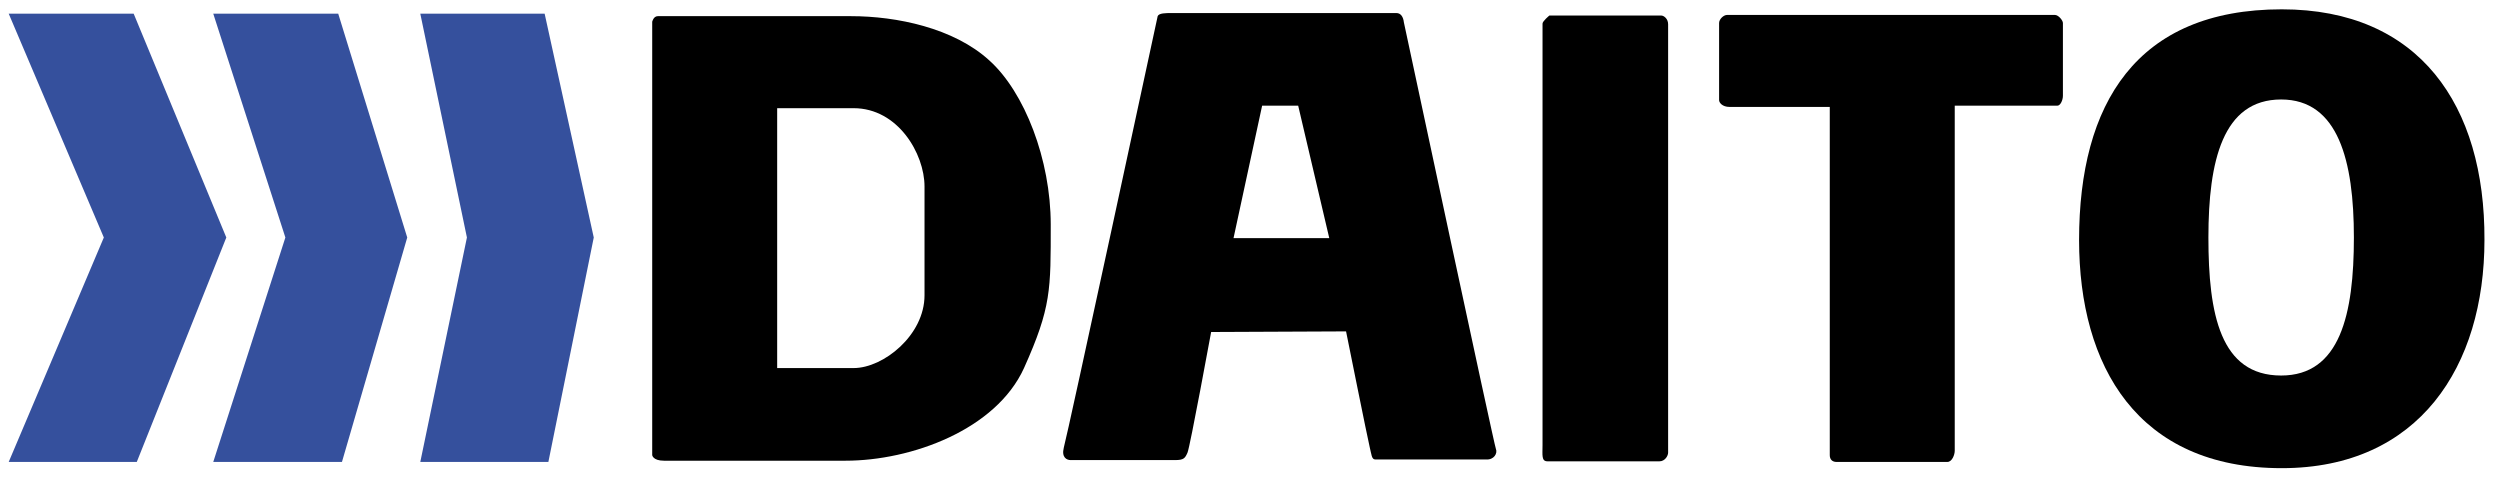
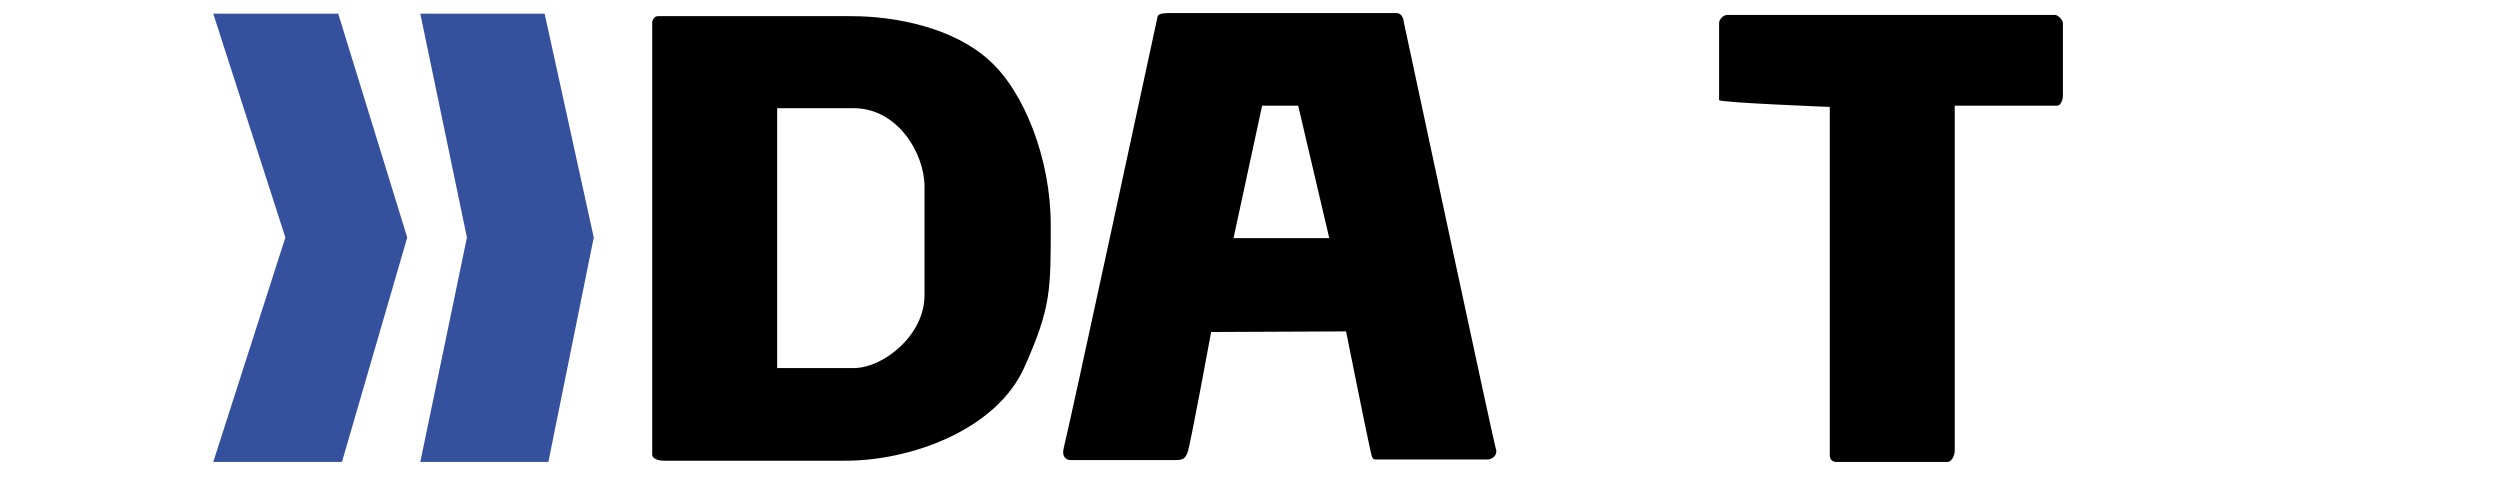
<svg xmlns="http://www.w3.org/2000/svg" version="1.1" id="レイヤー_1" x="0px" y="0px" viewBox="0 0 402.1 76.8" style="enable-background:new 0 0 402.1 76.8;" xml:space="preserve">
  <style type="text/css">
	.st0{fill:#35509D;}
</style>
-   <polygon class="st0" points="1.4,2.2 21.5,2.2 36.4,38.2 22,74.3 1.4,74.3 16.7,38.2 " />
  <polygon class="st0" points="34.3,2.2 54.4,2.2 65.5,38.2 55,74.3 34.3,74.3 45.9,38.2 " />
  <polygon class="st0" points="67.6,2.2 87.6,2.2 95.5,38.2 88.2,74.3 67.6,74.3 75.1,38.2 " />
  <path d="M169,36.1c0-10.4-4.2-21.3-9.9-26.4c-5.7-5.2-14.9-7.1-22.2-7.1s-30.4,0-31.1,0c-0.7,0-0.9,0.9-0.9,0.9v69.7  c0,0,0.1,0.9,1.9,0.9s18.2,0,29.2,0c10.6,0,24.2-5,28.7-14.9C169.1,49.4,169,46.6,169,36.1z M148.7,47.5c0,6.4-6.6,11.7-11.4,11.7  c-4.7,0-12.3,0-12.3,0V17.4c0,0,5.3,0,12.3,0c7.1,0,11.4,7.3,11.4,12.6C148.7,35.3,148.7,41.2,148.7,47.5z" />
  <path d="M240.6,72.2c-0.3-0.7-14.6-67.7-14.8-68.6c-0.1-0.9-0.5-1.5-1.2-1.5c-0.7,0-35.3,0-36.2,0c-0.9,0-2,0-2.2,0.5  c-0.1,0.5-14.6,67.8-15.1,69.4c-0.4,1.6,0.5,2,1.1,2c0.5,0,15.5,0,16.8,0c1.4,0,1.6-0.3,2-1.2c0.4-0.9,3.8-19.4,3.8-19.4l21.7-0.1  c0,0,3.5,17.4,3.8,18.6c0.3,1.2,0.3,2,0.9,2c0.7,0,16.5,0,17.8,0C240.3,74,240.9,72.9,240.6,72.2z M198.4,38.3L203,17h5.8l5,21.3  H198.4z" />
-   <path d="M249.2,2.5c0.8,0,17.6,0,18,0s1.1,0.5,1.1,1.4s0,68.3,0,68.9c0,0.5-0.5,1.4-1.4,1.4c-0.9,0-17,0-18,0s-0.8-1-0.8-2.6  s0-67.4,0-67.8S249.2,2.5,249.2,2.5z" />
-   <path d="M294.3,17.2c0,0,0,55.3,0,56c0,0.7,0.4,1.1,1.1,1.1s17,0,17.8,0s1.2-1.2,1.2-1.8s0-55.5,0-55.5s16,0,16.5,0s0.9-0.9,0.9-1.6  s0-11.3,0-11.7s-0.7-1.3-1.3-1.3c-0.6,0-52.1,0-52.7,0s-1.3,0.7-1.3,1.3s0,12,0,12.4c0,0.4,0.5,1.1,1.7,1.1S294.3,17.2,294.3,17.2z" />
-   <path d="M367,1.5c-23.4,0-32.6,15.2-32.6,37.1c0,20.3,9.4,36.7,32.6,36.7c22.1,0,32.6-16.4,32.6-36.7C399.7,16.9,389.1,1.5,367,1.5z   M366.9,60.4c-9.8,0-11.7-9.9-11.7-22.2s2.3-22.2,11.7-22.2c9.2,0,11.7,9.9,11.7,22.2S376.4,60.4,366.9,60.4z" />
+   <path d="M294.3,17.2c0,0,0,55.3,0,56c0,0.7,0.4,1.1,1.1,1.1s17,0,17.8,0s1.2-1.2,1.2-1.8s0-55.5,0-55.5s16,0,16.5,0s0.9-0.9,0.9-1.6  s0-11.3,0-11.7s-0.7-1.3-1.3-1.3c-0.6,0-52.1,0-52.7,0s-1.3,0.7-1.3,1.3s0,12,0,12.4S294.3,17.2,294.3,17.2z" />
</svg>